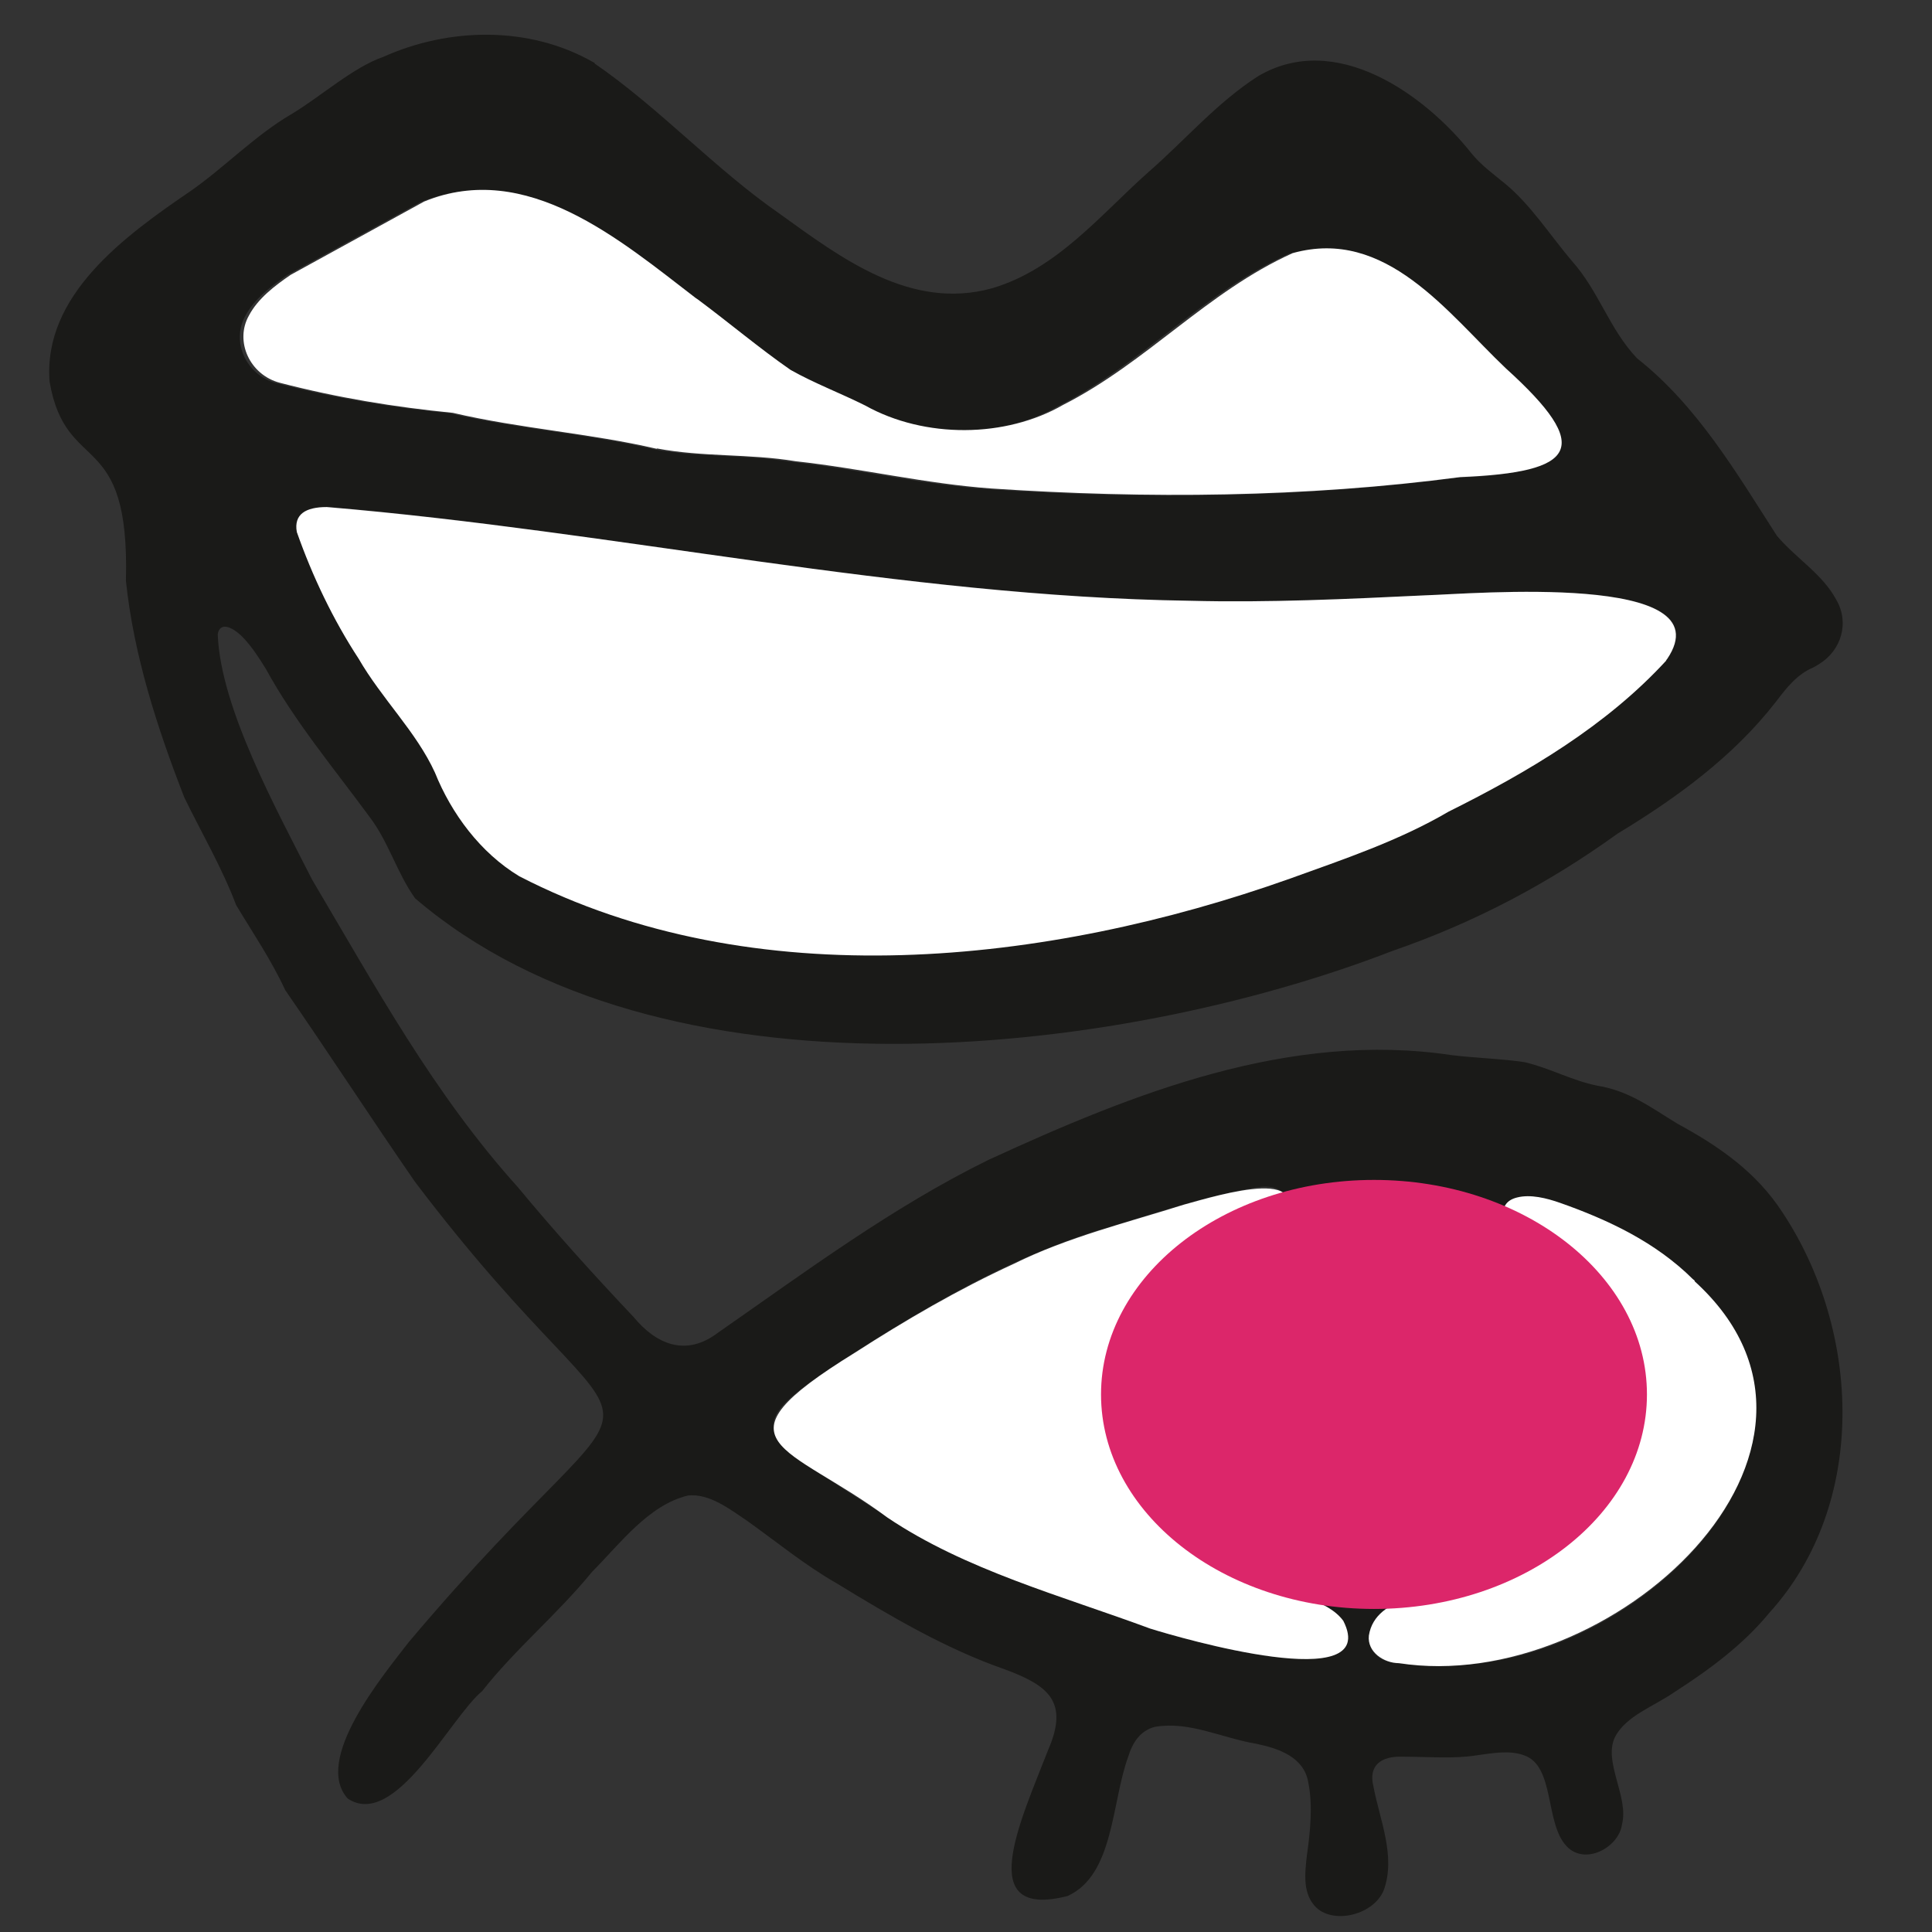
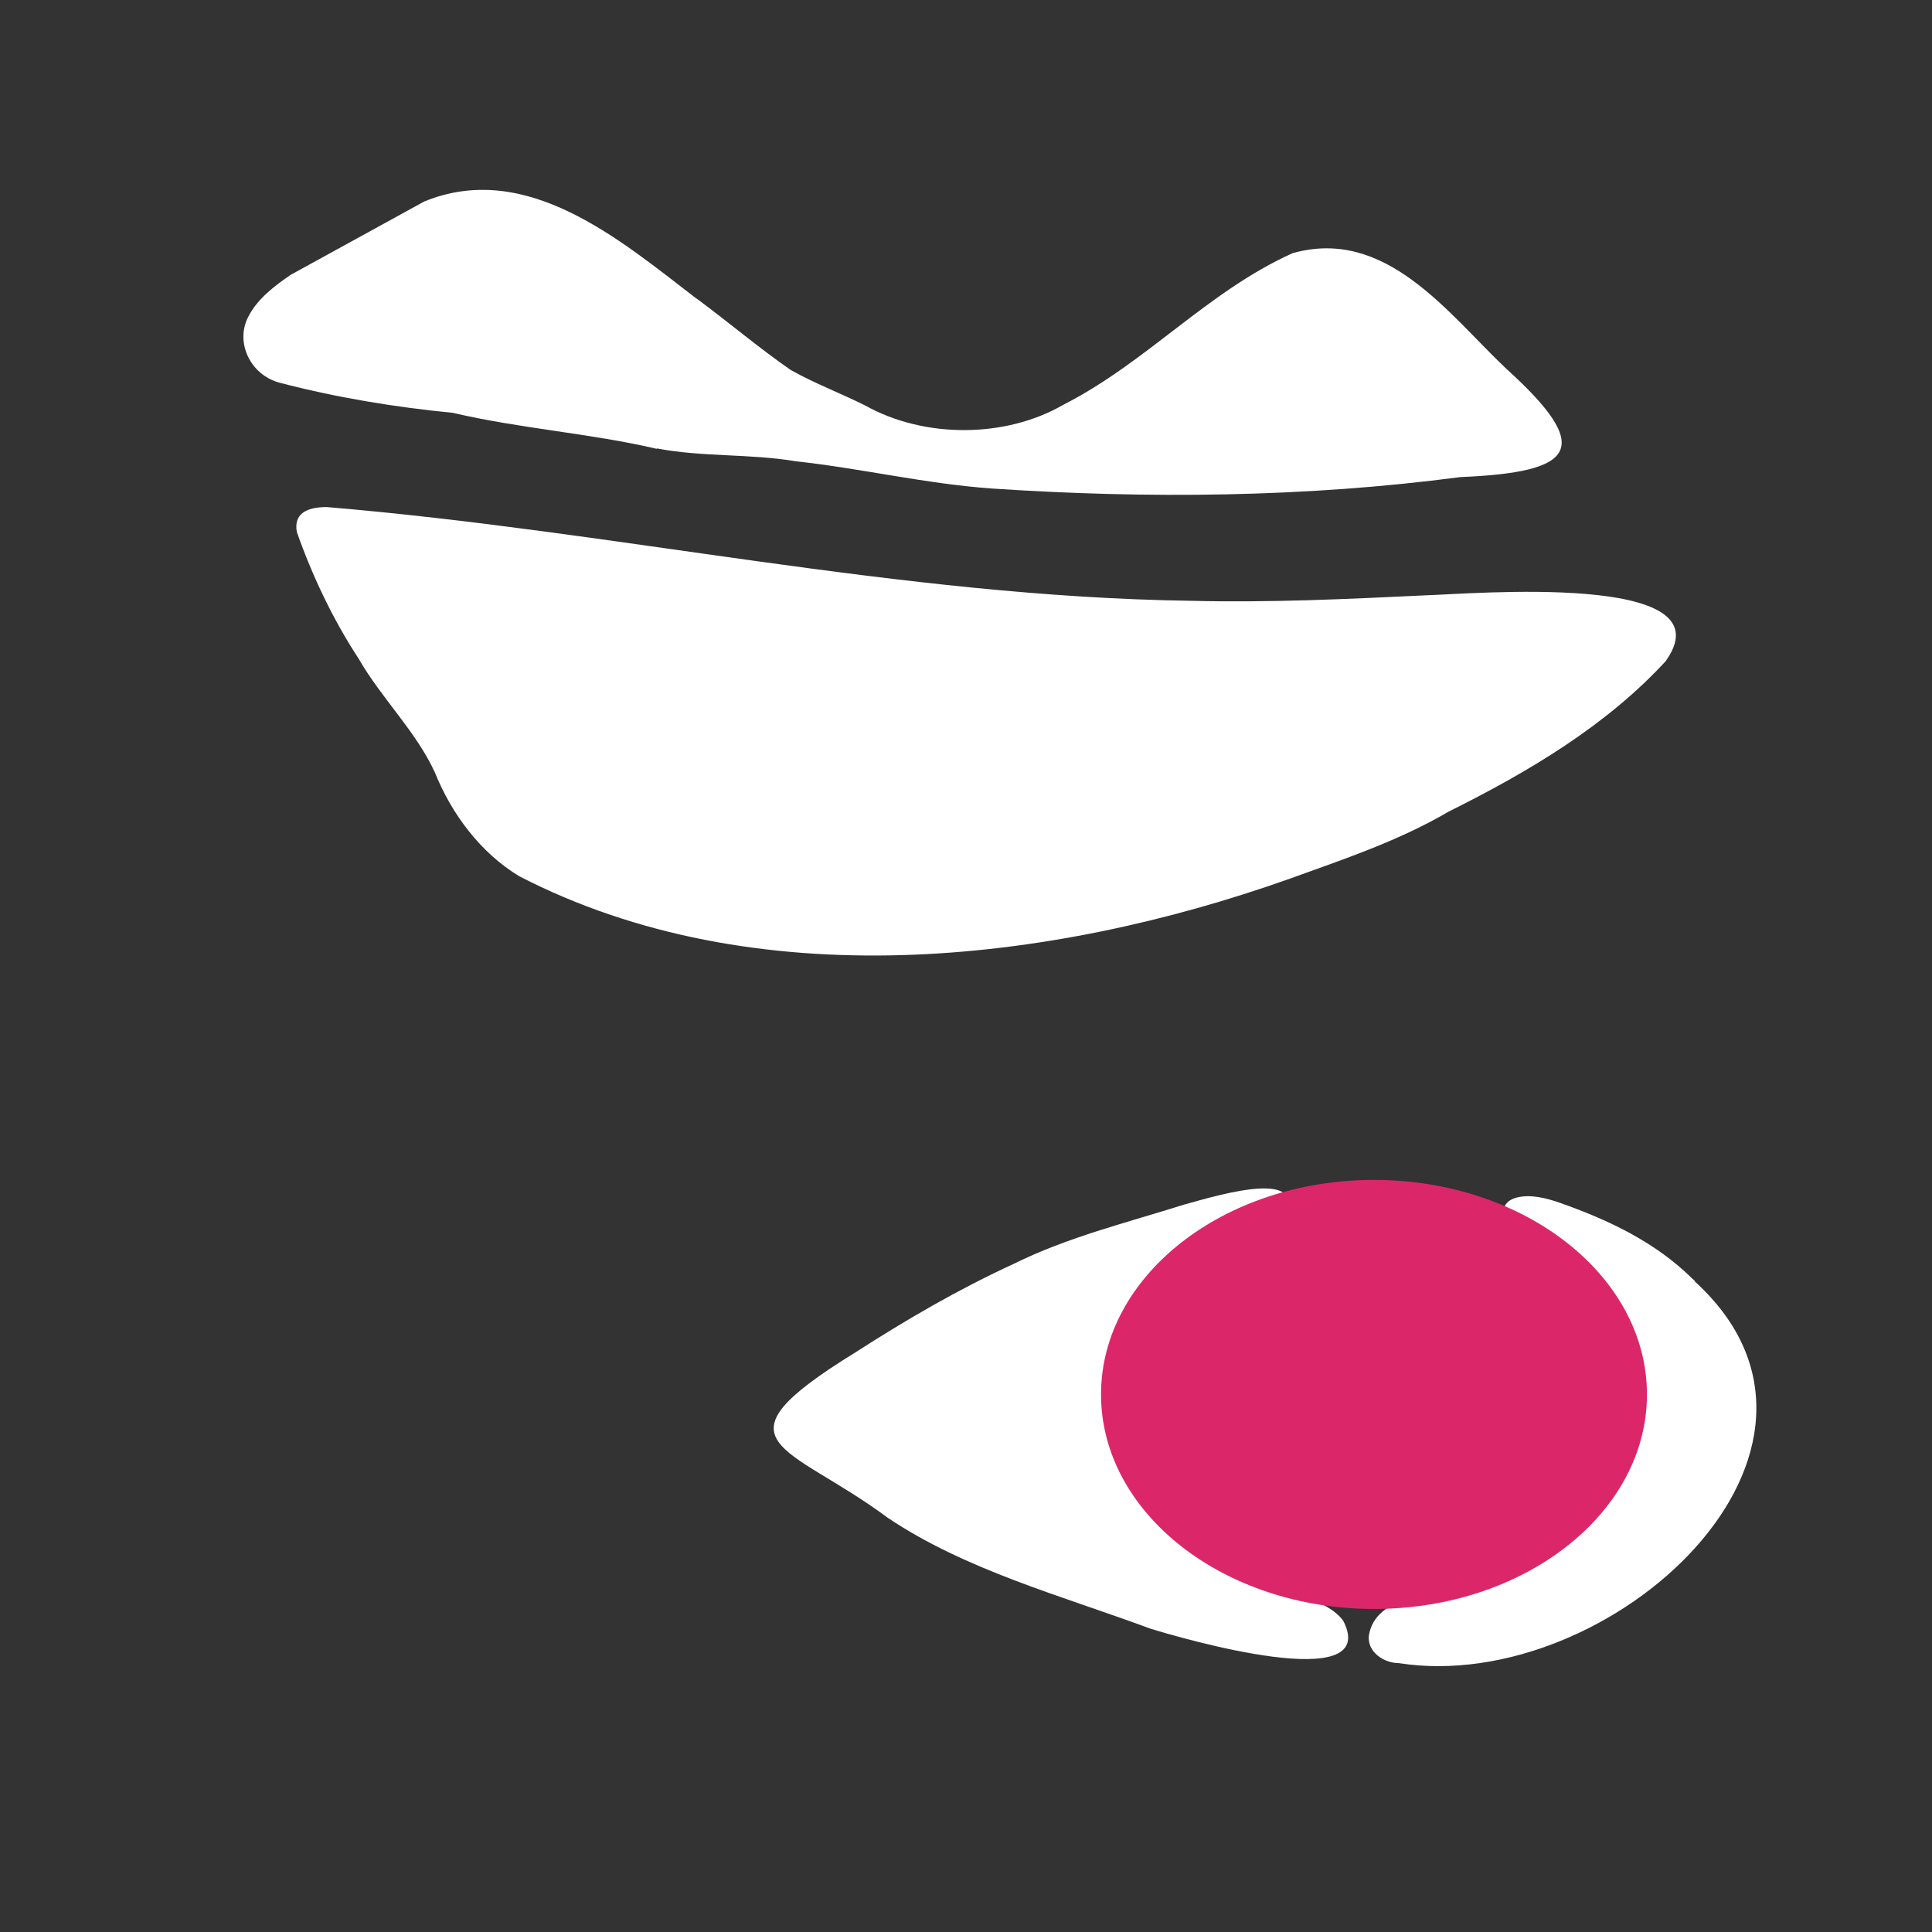
<svg xmlns="http://www.w3.org/2000/svg" version="1.1" viewBox="0 0 113.39 113.39">
  <rect x="0" y="0" width="113.39" height="113.39" fill="#333333" stroke="none" />
  <defs>
    <style>
      .cls-1 {
        fill: none;
      }

      .cls-2 {
        fill: #dc266a;
      }

      .cls-3 {
        fill: #1a1a18;
      }

      .cls-4 {
        fill: #fff;
      }

      .cls-5 {
        clip-path: url(#clippath);
      }
    </style>
    <clipPath id="clippath">
      <polygon class="cls-1" points="-6.86 38.14 -7.16 59.87 -7.42 120.81 18.94 121.17 52.46 121.6 112.32 121.86 112.66 96.82 113.11 60.93 113.39 -.07 99.2 -.27 53.35 -.86 -6.35 -1.12 -6.86 38.14" />
    </clipPath>
  </defs>
  <g>
    <g id="Ebene_1">
      <g id="Ebene_1-2" data-name="Ebene_1">
        <g id="Ebene_11">
          <g class="cls-5">
            <g>
-               <path class="cls-3" d="M34.86,3.7c3.85,2.64,7.08,6.2,10.89,8.84,3.61,2.6,7.69,5.7,12.47,4.38,3.81-1.12,6.37-4.32,9.17-6.81,2.15-1.87,4.02-4.08,6.45-5.64,4.54-2.68,9.77,1.05,12.53,4.54.55.67,1.24,1.18,1.93,1.74,1.54,1.26,2.66,3.04,3.95,4.56,1.58,1.76,2.21,4.02,3.83,5.72,3.53,2.78,5.84,6.73,8.21,10.42,1.12,1.32,2.66,2.23,3.47,3.73.81,1.36.3,3-.99,3.79-.24.14-.22.14-.34.2-.97.41-1.58,1.2-2.21,2.03-2.49,3.2-5.8,5.62-9.29,7.73-4.02,2.9-8.37,5.21-13.18,6.87-16.51,6.39-43.05,9.21-57.39-3.08-1.07-1.5-1.56-3.33-2.68-4.79-2.07-2.82-4.4-5.6-6.08-8.68-.39-.63-.81-1.28-1.32-1.82-.71-.73-1.4-.91-1.5-.2.16,4.32,3.45,10.28,5.54,14.4,3.69,6.23,7.14,12.57,12.06,18.03,2.19,2.64,4.4,5.09,6.81,7.64,1.34,1.62,3.08,2.33,4.93.93,5.13-3.57,10.24-7.38,15.9-10.16,8.46-3.89,17.66-7.58,27.21-6.14,1.3.16,2.84.2,4.26.41,1.54.37,2.74,1.07,4.26,1.38,1.87.3,3.14,1.28,4.7,2.23,2.43,1.32,4.64,2.84,6.18,5.23,4.6,6.96,5.01,17.09-.79,23.48-1.5,1.83-3.45,3.29-5.52,4.62-1.24.87-2.92,1.42-3.55,2.7-.67,1.44.83,3.49.43,5.07-.16,1.36-2.17,2.47-3.26,1.3-1.28-1.36-.67-4.7-2.49-5.33-.87-.32-1.87-.12-2.78,0-1.36.22-2.9.08-4.36.08-1.28-.04-2.01.53-1.7,1.76.37,1.95,1.32,4.08.61,6.06-.57,1.44-2.88,2.03-3.95,1.05-.83-.79-.69-1.99-.57-3.06.2-1.4.36-2.96.08-4.32-.26-1.46-1.7-1.97-3.06-2.25-2.03-.34-3.91-1.34-5.94-.99-.87.22-1.32.95-1.56,1.74-.99,2.68-.83,6.96-3.57,8.19-5.52,1.4-2.76-4.38-1.14-8.56,1.26-2.88-.02-3.81-2.55-4.75-3.45-1.2-6.71-3.12-9.83-5.03-1.85-1.05-3.55-2.45-5.29-3.69-1.03-.69-2.19-1.6-3.45-1.48-2.33.55-4.02,2.86-5.64,4.48-2.01,2.47-4.52,4.54-6.45,7-1.87,1.54-5.11,8.15-7.89,6.31-2.05-2.27,2.05-7.2,3.57-9.17,15.65-18.59,14.68-8.13.36-27.05-2.56-3.71-5.05-7.54-7.6-11.23-.81-1.76-1.91-3.37-2.88-4.99-.83-2.19-2.01-4.2-3.04-6.31-1.6-4.1-2.98-8.39-3.43-12.73.24-9.08-3.51-6.08-4.48-11.68-.39-5.05,4.36-8.52,8.25-11.17,1.99-1.38,3.81-3.29,5.96-4.54,1.74-1.05,3.61-2.74,5.37-3.35,3.87-1.74,8.56-1.83,12.31.3l.12.06-.06.02v-.02h0ZM16.85,16.15c-.95.65-1.93,1.4-2.45,2.39-.85,1.5.04,3.49,1.83,3.95,3.35.87,6.69,1.42,10.14,1.76,3.97.93,8.07,1.2,11.96,2.11,2.66.51,5.43.3,8.13.75,3.91.43,7.62,1.32,11.5,1.6,9.12.61,18.43.53,27.52-.67,6.81-.28,7.87-1.68,2.66-6.39-3.41-3.24-7.04-8.29-12.51-6.75-4.99,2.25-8.56,6.41-13.46,8.9-3.37,1.95-8.13,1.99-11.62.04-1.46-.73-2.98-1.3-4.38-2.09-1.82-1.26-3.67-2.82-5.45-4.14l-.12-.08c-4.42-3.39-9.92-8.13-15.94-5.66M97.86,38.66c3.43-5.09-11.4-3.81-14.03-3.73-4.66.22-9.33.43-13.99.32-16.91-.26-33.6-4.04-50.53-5.5-1.3-.02-2.09.37-1.89,1.46,1.09,3.1,2.6,6.08,4.52,8.76,1.2,1.97,2.98,3.57,3.75,5.74,1.01,2.23,2.6,4.4,4.79,5.68,13.73,7.08,30.9,5.19,45.08.2,3.26-1.16,6.47-2.25,9.43-3.97,4.7-2.35,9.29-5.07,12.8-8.88l.08-.1-.02.02h0ZM74.86,72.26c1.1-1.22.97-2.88-1.05-2.58-3.22.53-6.33,1.64-9.47,2.56-4.54,1.44-8.56,3.65-12.61,6.14-9,5.7-7.99,5.21.36,10.67,4.58,3.1,10.2,4.58,15.41,6.53,1.83.57,13.55,3.99,11.34-.45-.49-.67-1.34-1.05-2.13-1.36-2.03-.77-3.77-2.09-4.75-3.83-.99-2.27-1.16-4.83-1.42-7.26.18-3.83,1.42-7.64,4.24-10.32l.08-.1h0ZM99.34,75.1c-1.07-1.54-10.77-7.18-11.17-3.79.39,2.05,2.03,3.77,2.86,5.66.83,1.48,1.22,3.08,1.46,4.72.61,2.23.57,4.6-.55,6.75-1.3,2.33-4.16,3.71-6.73,4.66-1.85.51-5.48,1.14-4.75,3.61.67,1.28,2.41.85,3.63,1.01,11.33.69,25.81-12.75,15.35-22.49l-.12-.1.02-.02h0Z" />
              <path class="cls-4" d="M97.8,38.76c-3.51,3.83-8.11,6.55-12.79,8.88-2.9,1.7-6.12,2.78-9.31,3.93-14.21,5.05-31.45,6.96-45.22-.14-2.29-1.38-3.99-3.69-4.95-6.08-1.1-2.41-3.14-4.36-4.48-6.69-1.5-2.29-2.72-4.85-3.63-7.44-.18-1.03.51-1.46,1.76-1.46,16.97,1.42,33.7,5.25,50.65,5.5,4.62.12,9.23-.1,13.83-.32,2.72-.08,17.62-1.38,14.19,3.73l-.08.1.04-.02h-.01Z" />
              <path class="cls-4" d="M74.76,72.38c-2.78,2.68-4.06,6.49-4.22,10.32.26,2.43.45,5.01,1.42,7.26,1.01,1.74,2.72,3.04,4.75,3.81.81.32,1.64.69,2.13,1.36,2.25,4.44-9.55,1.01-11.34.45-5.21-1.93-10.83-3.43-15.41-6.51-5.84-4.34-10.6-4.32-1.93-9.67,3-1.93,6.08-3.73,9.35-5.23,3.14-1.56,6.69-2.43,9.98-3.47,2.01-.55,8.31-2.51,5.35,1.6l-.08.1s0-.02,0-.02Z" />
              <path class="cls-4" d="M99.46,75.2c10.85,9.88-4.97,24.35-17.36,22.41-.87,0-1.87-.65-1.76-1.62.39-2.43,3.95-2.39,5.84-3.26.83-.34,1.6-.77,2.35-1.22,5.82-2.78,4.75-9.35,2.72-14.15-.36-1.56-4.85-6.43-2.21-7.08.79-.2,1.74.04,2.53.32,2.86,1.01,5.6,2.31,7.77,4.46l.12.1s0,.04,0,.04Z" />
            </g>
          </g>
          <path class="cls-2" d="M80.64,94.43c8.86,0,16.02-5.64,16.02-12.59s-7.18-12.59-16.02-12.59-16.02,5.64-16.02,12.59,7.18,12.59,16.02,12.59" />
          <path class="cls-4" d="M38.56,26.32c2.66.51,5.43.3,8.13.75,3.91.43,7.62,1.32,11.5,1.6,9.12.61,18.43.53,27.52-.67,6.81-.28,7.87-1.68,2.66-6.39-3.41-3.24-7.04-8.29-12.51-6.75-4.99,2.25-8.56,6.41-13.46,8.9-3.37,1.95-8.13,1.99-11.62.04-1.46-.73-2.98-1.3-4.38-2.09-1.82-1.26-3.67-2.82-5.45-4.14l-.12-.08c-4.42-3.39-9.92-8.13-15.94-5.66l-7.83,4.3c-.95.65-1.93,1.4-2.45,2.39-.85,1.5.04,3.49,1.83,3.95,3.35.87,6.69,1.42,10.14,1.76,3.97.93,8.07,1.2,11.96,2.11l.02-.02h0Z" />
        </g>
      </g>
    </g>
  </g>
</svg>